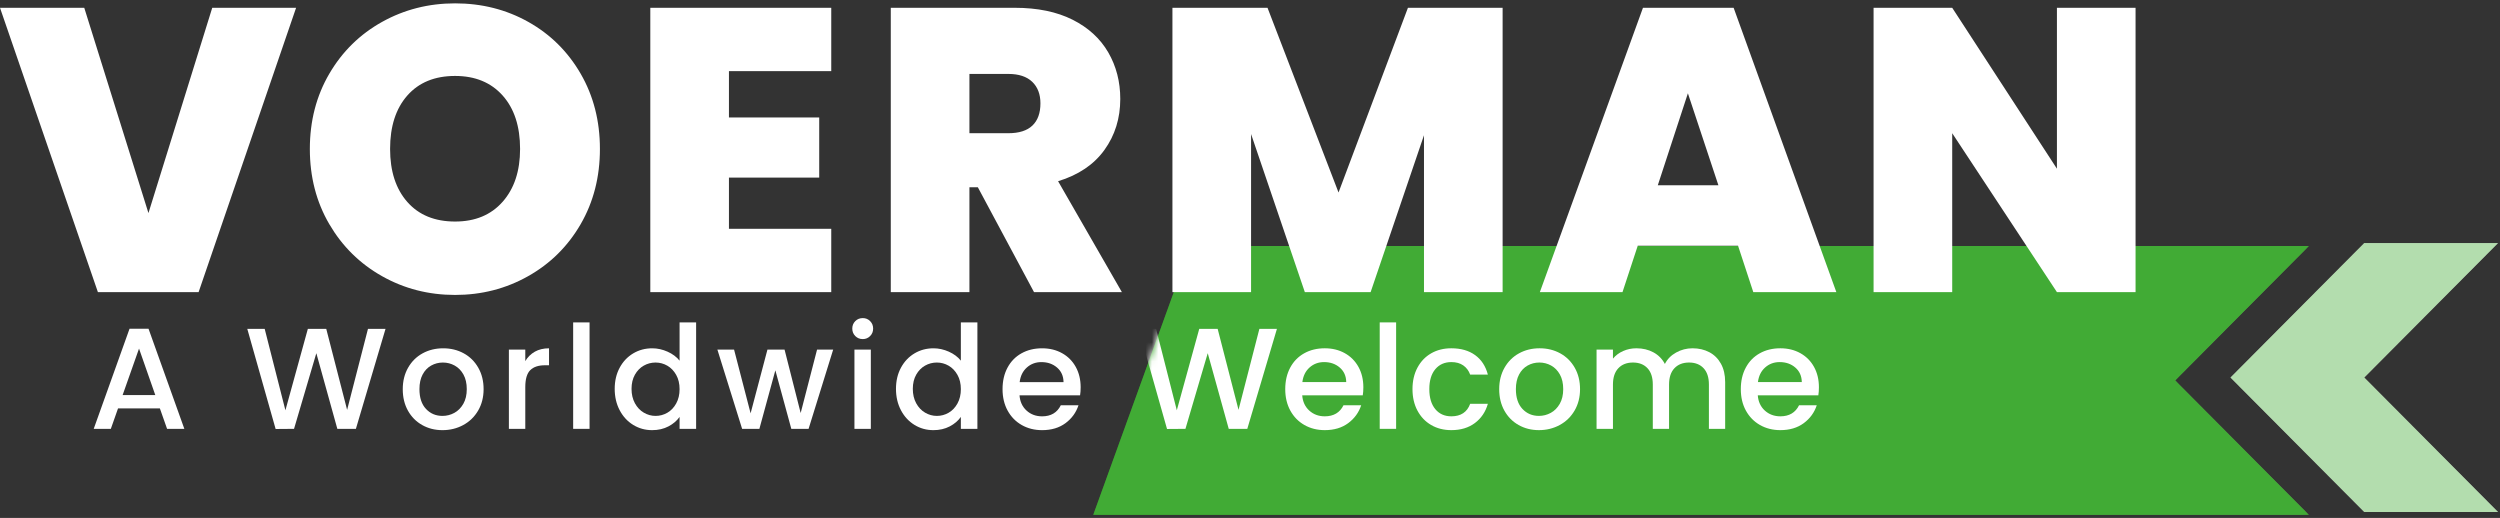
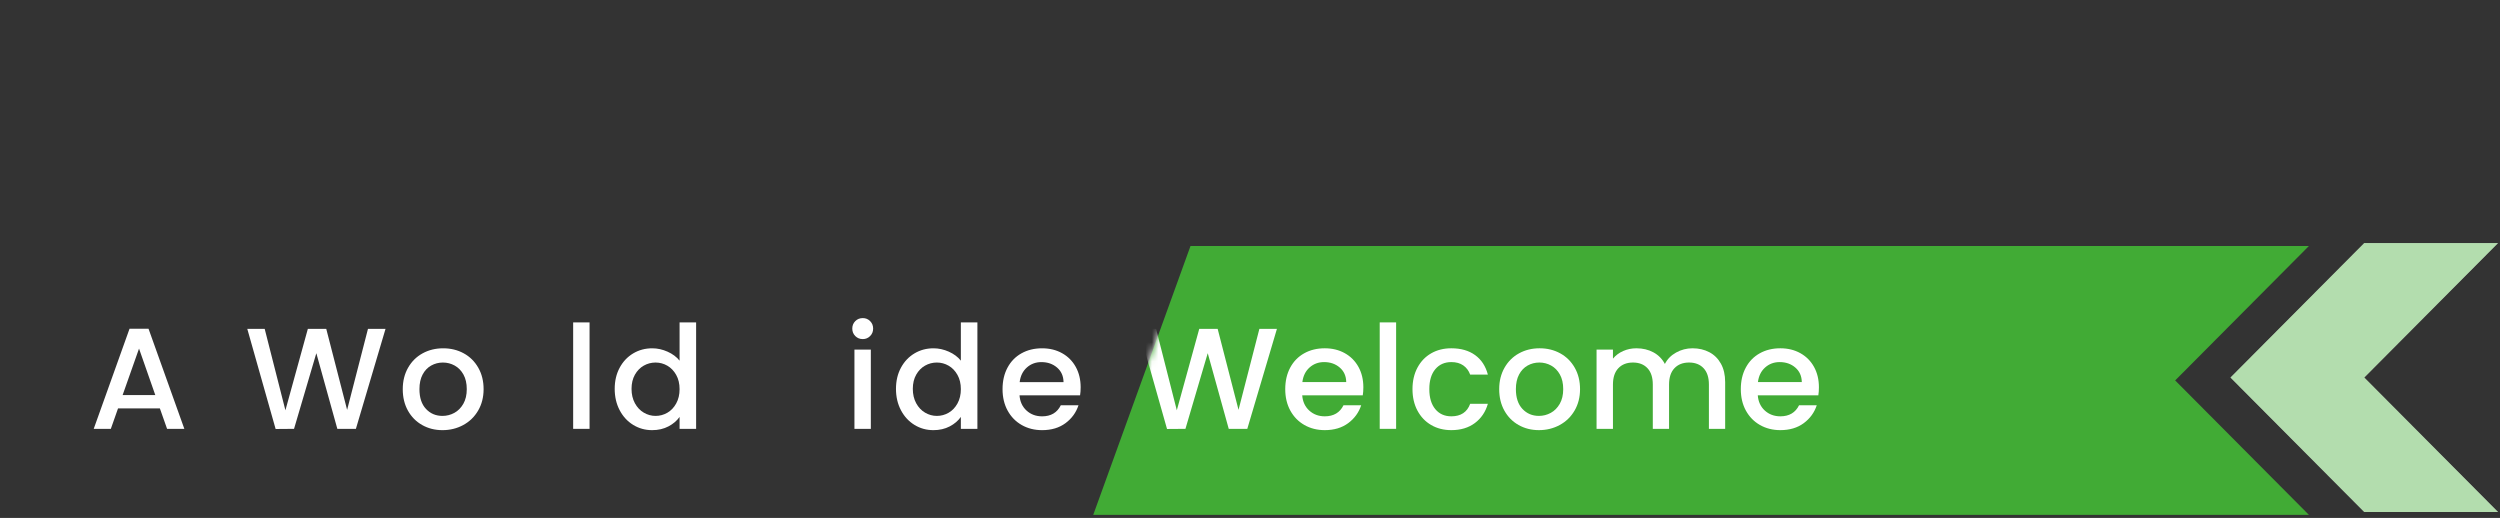
<svg xmlns="http://www.w3.org/2000/svg" xmlns:xlink="http://www.w3.org/1999/xlink" width="391px" height="81px" viewBox="0 0 391 81" version="1.1">
  <rect x="0" y="0" width="391" height="81" fill="#333333" stroke="none" />
  <title>logo</title>
  <defs>
-     <polygon id="path-1" points="190.131 42.052 169.214 21.026 190.131 0 95.066 0 15.212 0 0 42.052" />
    <linearGradient x1="90.729%" y1="51.961%" x2="16.337%" y2="48.379%" id="linearGradient-3">
      <stop stop-color="#72AE62" offset="0%" />
      <stop stop-color="#23B60D" offset="100%" />
    </linearGradient>
    <polygon id="path-4" points="251.391 0.453 171.538 0.453 156.325 42.505 346.457 42.505 325.54 21.479 346.457 0.453" />
    <polygon id="path-6" points="20.917 0 0 21.026 20.917 42.052 41.834 42.052 20.917 21.026 41.834 0" />
    <linearGradient x1="21.786%" y1="5.41%" x2="103.085%" y2="73.867%" id="linearGradient-8">
      <stop stop-color="#72AE62" offset="0%" />
      <stop stop-color="#23B60D" offset="100%" />
    </linearGradient>
  </defs>
  <g id="Symbols" stroke="none" stroke-width="1" fill="none" fill-rule="evenodd">
    <g id="footer" transform="translate(-104, -230)">
      <g id="logo" transform="translate(104, 230.525)">
        <g id="Group-3" transform="translate(-0, 0)">
          <g id="Group-2" transform="translate(14.657, 37.495)">
            <g id="Group-4" transform="translate(156.326, 0.453)">
              <mask id="mask-2" fill="white">
                <use xlink:href="#path-1" />
              </mask>
              <g id="Clip-3" />
              <polygon id="Fill-2" fill="url(#linearGradient-3)" mask="url(#mask-2)" points="190.131 42.052 169.214 21.026 190.131 0 95.066 0 15.212 0 0 42.052" />
            </g>
            <g id="A-Worldwide" transform="translate(0, 11.729)" fill="#FFFFFF" fill-rule="nonzero">
              <path d="M10.349,14.129 L3.802,14.129 L2.677,17.323 L0,17.323 L5.602,1.665 L8.572,1.665 L14.174,17.323 L11.474,17.323 L10.349,14.129 Z M9.629,12.036 L7.087,4.77 L4.522,12.036 L9.629,12.036 Z" id="Shape" />
              <polygon id="Path" points="45.639 1.687 41.005 17.323 38.102 17.323 34.818 5.49 31.33 17.323 28.451 17.346 24.019 1.687 26.741 1.687 29.981 14.421 33.49 1.687 36.37 1.687 39.632 14.354 42.894 1.687" />
              <path d="M54.544,17.526 C53.374,17.526 52.316,17.26 51.371,16.727 C50.427,16.195 49.684,15.445 49.144,14.477 C48.604,13.51 48.334,12.389 48.334,11.114 C48.334,9.854 48.612,8.737 49.167,7.762 C49.722,6.787 50.479,6.037 51.439,5.512 C52.399,4.987 53.471,4.725 54.656,4.725 C55.841,4.725 56.914,4.987 57.873,5.512 C58.833,6.037 59.591,6.787 60.146,7.762 C60.701,8.737 60.978,9.854 60.978,11.114 C60.978,12.374 60.693,13.491 60.123,14.466 C59.553,15.441 58.777,16.195 57.795,16.727 C56.812,17.26 55.729,17.526 54.544,17.526 Z M54.544,15.299 C55.204,15.299 55.822,15.141 56.4,14.826 C56.977,14.511 57.446,14.039 57.806,13.409 C58.166,12.779 58.346,12.014 58.346,11.114 C58.346,10.214 58.173,9.453 57.828,8.83 C57.483,8.208 57.026,7.739 56.456,7.424 C55.886,7.109 55.271,6.952 54.611,6.952 C53.951,6.952 53.34,7.109 52.778,7.424 C52.215,7.739 51.769,8.208 51.439,8.83 C51.109,9.453 50.944,10.214 50.944,11.114 C50.944,12.449 51.285,13.48 51.968,14.207 C52.65,14.935 53.509,15.299 54.544,15.299 Z" id="Shape" />
-               <path d="M67.498,6.727 C67.873,6.097 68.372,5.606 68.994,5.253 C69.616,4.901 70.355,4.725 71.21,4.725 L71.21,7.379 L70.558,7.379 C69.553,7.379 68.792,7.634 68.274,8.144 C67.757,8.654 67.498,9.539 67.498,10.799 L67.498,17.323 L64.933,17.323 L64.933,4.927 L67.498,4.927 L67.498,6.727 Z" id="Path" />
              <polygon id="Path" points="77.55 0.675 77.55 17.323 74.985 17.323 74.985 0.675" />
              <path d="M81.482,11.069 C81.482,9.824 81.741,8.722 82.259,7.762 C82.776,6.802 83.481,6.056 84.373,5.523 C85.266,4.991 86.259,4.725 87.354,4.725 C88.164,4.725 88.963,4.901 89.75,5.253 C90.538,5.606 91.164,6.074 91.629,6.659 L91.629,0.675 L94.216,0.675 L94.216,17.323 L91.629,17.323 L91.629,15.456 C91.209,16.056 90.628,16.551 89.885,16.941 C89.143,17.331 88.292,17.526 87.332,17.526 C86.252,17.526 85.266,17.252 84.373,16.705 C83.481,16.157 82.776,15.392 82.259,14.41 C81.741,13.428 81.482,12.314 81.482,11.069 Z M91.629,11.114 C91.629,10.259 91.453,9.517 91.1,8.887 C90.748,8.257 90.287,7.777 89.717,7.447 C89.147,7.117 88.532,6.952 87.872,6.952 C87.212,6.952 86.597,7.113 86.027,7.436 C85.457,7.758 84.996,8.231 84.643,8.853 C84.291,9.475 84.115,10.214 84.115,11.069 C84.115,11.924 84.291,12.674 84.643,13.319 C84.996,13.964 85.461,14.455 86.038,14.792 C86.616,15.13 87.227,15.299 87.872,15.299 C88.532,15.299 89.147,15.134 89.717,14.804 C90.287,14.474 90.748,13.99 91.1,13.353 C91.453,12.715 91.629,11.969 91.629,11.114 Z" id="Shape" />
-               <polygon id="Path" points="115.652 4.927 111.805 17.323 109.105 17.323 106.608 8.167 104.111 17.323 101.411 17.323 97.541 4.927 100.151 4.927 102.738 14.894 105.371 4.927 108.048 4.927 110.568 14.849 113.132 4.927" />
              <path d="M120.282,3.285 C119.817,3.285 119.427,3.127 119.112,2.812 C118.797,2.497 118.64,2.107 118.64,1.642 C118.64,1.177 118.797,0.787 119.112,0.472 C119.427,0.157 119.817,0 120.282,0 C120.732,0 121.115,0.157 121.43,0.472 C121.744,0.787 121.902,1.177 121.902,1.642 C121.902,2.107 121.744,2.497 121.43,2.812 C121.115,3.127 120.732,3.285 120.282,3.285 Z M121.542,4.927 L121.542,17.323 L118.977,17.323 L118.977,4.927 L121.542,4.927 Z" id="Shape" />
              <path d="M125.474,11.069 C125.474,9.824 125.733,8.722 126.251,7.762 C126.768,6.802 127.473,6.056 128.365,5.523 C129.258,4.991 130.252,4.725 131.346,4.725 C132.156,4.725 132.955,4.901 133.743,5.253 C134.53,5.606 135.156,6.074 135.621,6.659 L135.621,0.675 L138.208,0.675 L138.208,17.323 L135.621,17.323 L135.621,15.456 C135.201,16.056 134.62,16.551 133.878,16.941 C133.135,17.331 132.284,17.526 131.324,17.526 C130.244,17.526 129.258,17.252 128.365,16.705 C127.473,16.157 126.768,15.392 126.251,14.41 C125.733,13.428 125.474,12.314 125.474,11.069 Z M135.621,11.114 C135.621,10.259 135.445,9.517 135.092,8.887 C134.74,8.257 134.279,7.777 133.709,7.447 C133.139,7.117 132.524,6.952 131.864,6.952 C131.204,6.952 130.589,7.113 130.019,7.436 C129.449,7.758 128.988,8.231 128.635,8.853 C128.283,9.475 128.107,10.214 128.107,11.069 C128.107,11.924 128.283,12.674 128.635,13.319 C128.988,13.964 129.453,14.455 130.03,14.792 C130.608,15.13 131.219,15.299 131.864,15.299 C132.524,15.299 133.139,15.134 133.709,14.804 C134.279,14.474 134.74,13.99 135.092,13.353 C135.445,12.715 135.621,11.969 135.621,11.114 Z" id="Shape" />
              <path d="M154.357,10.822 C154.357,11.287 154.327,11.706 154.267,12.081 L144.796,12.081 C144.871,13.071 145.238,13.866 145.898,14.466 C146.558,15.066 147.368,15.366 148.328,15.366 C149.708,15.366 150.683,14.789 151.253,13.634 L154.02,13.634 C153.645,14.774 152.966,15.707 151.984,16.435 C151.001,17.162 149.783,17.526 148.328,17.526 C147.143,17.526 146.082,17.26 145.144,16.727 C144.207,16.195 143.472,15.445 142.94,14.477 C142.407,13.51 142.141,12.389 142.141,11.114 C142.141,9.839 142.4,8.718 142.917,7.751 C143.434,6.783 144.162,6.037 145.099,5.512 C146.037,4.987 147.113,4.725 148.328,4.725 C149.498,4.725 150.54,4.98 151.455,5.49 C152.37,5.999 153.082,6.716 153.592,7.638 C154.102,8.56 154.357,9.622 154.357,10.822 Z M151.68,10.012 C151.665,9.067 151.328,8.309 150.668,7.739 C150.008,7.169 149.19,6.884 148.215,6.884 C147.33,6.884 146.573,7.166 145.943,7.728 C145.313,8.291 144.938,9.052 144.818,10.012 L151.68,10.012 Z" id="Shape" />
            </g>
            <polygon id="Fill-20" fill="#FFFFFF" points="355.111 0 334.194 21.026 355.111 42.052 376.027 42.052 355.111 21.026 376.027 0" />
            <polygon id="Fill-22" fill="#41AB35" opacity="0.4" points="355.111 0 334.194 21.026 355.111 42.052 376.027 42.052 355.111 21.026 376.027 0" />
            <mask id="mask-5" fill="white">
              <use xlink:href="#path-4" />
            </mask>
            <use id="Clip-5" fill="#41AB35" xlink:href="#path-4" />
            <g id="Welcome" mask="url(#mask-5)" fill="#FFFFFF" fill-rule="nonzero">
              <g transform="translate(163.434, 12.402)">
                <polygon id="Path" points="21.621 1.012 16.986 16.649 14.084 16.649 10.799 4.815 7.312 16.649 4.432 16.671 0 1.012 2.722 1.012 5.962 13.746 9.472 1.012 12.351 1.012 15.614 13.679 18.876 1.012" />
                <path d="M35.137,10.147 C35.137,10.612 35.107,11.032 35.047,11.406 L25.576,11.406 C25.651,12.396 26.018,13.191 26.678,13.791 C27.338,14.391 28.148,14.691 29.108,14.691 C30.488,14.691 31.463,14.114 32.033,12.959 L34.8,12.959 C34.425,14.099 33.746,15.032 32.764,15.76 C31.781,16.487 30.563,16.851 29.108,16.851 C27.923,16.851 26.862,16.585 25.924,16.052 C24.987,15.52 24.252,14.77 23.72,13.803 C23.187,12.835 22.921,11.714 22.921,10.439 C22.921,9.164 23.18,8.043 23.697,7.076 C24.215,6.108 24.942,5.362 25.879,4.837 C26.817,4.312 27.893,4.05 29.108,4.05 C30.278,4.05 31.32,4.305 32.235,4.815 C33.15,5.325 33.862,6.041 34.372,6.963 C34.882,7.886 35.137,8.947 35.137,10.147 Z M32.46,9.337 C32.445,8.392 32.108,7.634 31.448,7.064 C30.788,6.494 29.97,6.209 28.995,6.209 C28.11,6.209 27.353,6.491 26.723,7.053 C26.093,7.616 25.718,8.377 25.598,9.337 L32.46,9.337 Z" id="Shape" />
                <polygon id="Path" points="40.262 0 40.262 16.649 37.697 16.649 37.697 0" />
                <path d="M42.822,10.439 C42.822,9.164 43.081,8.043 43.599,7.076 C44.116,6.108 44.832,5.362 45.747,4.837 C46.662,4.312 47.712,4.05 48.897,4.05 C50.397,4.05 51.638,4.406 52.62,5.118 C53.603,5.831 54.266,6.847 54.611,8.167 L51.844,8.167 C51.619,7.552 51.259,7.072 50.764,6.727 C50.269,6.382 49.647,6.209 48.897,6.209 C47.847,6.209 47.011,6.581 46.388,7.323 C45.766,8.066 45.455,9.104 45.455,10.439 C45.455,11.774 45.766,12.816 46.388,13.566 C47.011,14.316 47.847,14.691 48.897,14.691 C50.382,14.691 51.364,14.039 51.844,12.734 L54.611,12.734 C54.251,13.994 53.576,14.995 52.587,15.737 C51.597,16.48 50.367,16.851 48.897,16.851 C47.712,16.851 46.662,16.585 45.747,16.052 C44.832,15.52 44.116,14.77 43.599,13.803 C43.081,12.835 42.822,11.714 42.822,10.439 Z" id="Path" />
                <path d="M62.594,16.851 C61.424,16.851 60.366,16.585 59.421,16.052 C58.476,15.52 57.734,14.77 57.194,13.803 C56.654,12.835 56.384,11.714 56.384,10.439 C56.384,9.179 56.662,8.062 57.217,7.087 C57.772,6.112 58.529,5.362 59.489,4.837 C60.449,4.312 61.521,4.05 62.706,4.05 C63.891,4.05 64.963,4.312 65.923,4.837 C66.883,5.362 67.641,6.112 68.196,7.087 C68.751,8.062 69.028,9.179 69.028,10.439 C69.028,11.699 68.743,12.816 68.173,13.791 C67.603,14.766 66.827,15.52 65.845,16.052 C64.862,16.585 63.778,16.851 62.594,16.851 Z M62.594,14.624 C63.254,14.624 63.872,14.466 64.45,14.151 C65.027,13.836 65.496,13.364 65.856,12.734 C66.216,12.104 66.396,11.339 66.396,10.439 C66.396,9.539 66.223,8.778 65.878,8.156 C65.533,7.533 65.076,7.064 64.506,6.749 C63.936,6.434 63.321,6.277 62.661,6.277 C62.001,6.277 61.39,6.434 60.827,6.749 C60.265,7.064 59.819,7.533 59.489,8.156 C59.159,8.778 58.994,9.539 58.994,10.439 C58.994,11.774 59.335,12.805 60.018,13.533 C60.7,14.26 61.559,14.624 62.594,14.624 Z" id="Shape" />
                <path d="M86.617,4.05 C87.592,4.05 88.465,4.252 89.238,4.657 C90.01,5.062 90.618,5.662 91.06,6.457 C91.503,7.252 91.724,8.212 91.724,9.337 L91.724,16.649 L89.182,16.649 L89.182,9.719 C89.182,8.609 88.904,7.758 88.349,7.166 C87.794,6.573 87.037,6.277 86.077,6.277 C85.117,6.277 84.356,6.573 83.793,7.166 C83.231,7.758 82.95,8.609 82.95,9.719 L82.95,16.649 L80.407,16.649 L80.407,9.719 C80.407,8.609 80.13,7.758 79.575,7.166 C79.02,6.573 78.263,6.277 77.303,6.277 C76.343,6.277 75.582,6.573 75.019,7.166 C74.457,7.758 74.175,8.609 74.175,9.719 L74.175,16.649 L71.611,16.649 L71.611,4.252 L74.175,4.252 L74.175,5.67 C74.595,5.16 75.128,4.762 75.773,4.477 C76.418,4.192 77.108,4.05 77.843,4.05 C78.833,4.05 79.717,4.26 80.497,4.68 C81.277,5.1 81.877,5.707 82.297,6.502 C82.672,5.752 83.257,5.156 84.052,4.713 C84.847,4.271 85.702,4.05 86.617,4.05 Z" id="Path" />
                <path d="M106.388,10.147 C106.388,10.612 106.358,11.032 106.298,11.406 L96.826,11.406 C96.901,12.396 97.269,13.191 97.929,13.791 C98.589,14.391 99.399,14.691 100.359,14.691 C101.738,14.691 102.713,14.114 103.283,12.959 L106.051,12.959 C105.676,14.099 104.997,15.032 104.014,15.76 C103.032,16.487 101.813,16.851 100.359,16.851 C99.174,16.851 98.112,16.585 97.175,16.052 C96.238,15.52 95.503,14.77 94.97,13.803 C94.438,12.835 94.172,11.714 94.172,10.439 C94.172,9.164 94.43,8.043 94.948,7.076 C95.465,6.108 96.193,5.362 97.13,4.837 C98.067,4.312 99.144,4.05 100.359,4.05 C101.528,4.05 102.571,4.305 103.486,4.815 C104.401,5.325 105.113,6.041 105.623,6.963 C106.133,7.886 106.388,8.947 106.388,10.147 Z M103.711,9.337 C103.696,8.392 103.358,7.634 102.698,7.064 C102.038,6.494 101.221,6.209 100.246,6.209 C99.361,6.209 98.604,6.491 97.974,7.053 C97.344,7.616 96.969,8.377 96.849,9.337 L103.711,9.337 Z" id="Shape" />
              </g>
            </g>
            <g id="Group-27" mask="url(#mask-5)">
              <g transform="translate(334.194, -0)">
                <mask id="mask-7" fill="white">
                  <use xlink:href="#path-6" />
                </mask>
                <g id="Clip-26" stroke="none" fill="none" />
                <polygon id="Fill-25" stroke="none" fill="url(#linearGradient-8)" fill-rule="evenodd" mask="url(#mask-7)" points="20.917 0 0 21.026 20.917 42.052 41.834 42.052 20.917 21.026 41.834 0" />
              </g>
            </g>
-             <polygon id="Path" fill="#FFFFFF" fill-rule="nonzero" opacity="0.4" mask="url(#mask-5)" points="355.242 -0.175 334.047 21.131 355.242 42.436 376.454 42.436 355.242 21.131 376.454 -0.175" />
          </g>
-           <path d="M71.176,0 C75.358,0 79.176,0.967 82.627,2.901 C86.078,4.836 88.808,7.537 90.816,11.006 C92.824,14.476 93.828,18.398 93.828,22.77 C93.828,27.144 92.824,31.064 90.816,34.534 C88.808,38.003 86.068,40.715 82.596,42.671 C79.123,44.626 75.317,45.604 71.176,45.604 C67.034,45.604 63.227,44.626 59.755,42.671 C56.283,40.715 53.532,38.003 51.504,34.534 C49.474,31.064 48.46,27.144 48.46,22.77 C48.46,18.398 49.474,14.476 51.504,11.006 C53.532,7.537 56.283,4.836 59.755,2.901 C63.227,0.967 67.034,0 71.176,0 Z M13.178,0.694 L23.217,32.8 L33.194,0.694 L46.309,0.694 L31.061,45.162 L15.311,45.162 L0,0.694 L13.178,0.694 Z M158.708,0.694 C162.263,0.694 165.275,1.315 167.744,2.554 C170.212,3.796 172.073,5.499 173.328,7.664 C174.584,9.83 175.211,12.258 175.211,14.949 C175.211,17.977 174.385,20.637 172.732,22.928 C171.08,25.22 168.663,26.849 165.485,27.816 L175.462,45.162 L161.72,45.162 L152.935,28.763 L151.618,28.763 L151.618,45.162 L139.319,45.162 L139.319,0.694 L158.708,0.694 Z M198.24,0.694 L209.346,29.582 L220.201,0.694 L235.01,0.694 L235.01,45.162 L222.711,45.162 L222.711,20.626 L214.366,45.162 L204.075,45.162 L195.667,20.437 L195.667,45.162 L183.368,45.162 L183.368,0.694 L198.24,0.694 Z M305.326,0.694 L321.703,25.861 L321.703,0.694 L334.002,0.694 L334.002,45.162 L321.703,45.162 L305.326,20.31 L305.326,45.162 L293.027,45.162 L293.027,0.694 L305.326,0.694 Z M130.008,0.694 L130.008,10.597 L114.007,10.597 L114.007,17.851 L128.125,17.851 L128.125,27.249 L114.007,27.249 L114.007,35.259 L130.008,35.259 L130.008,45.162 L101.708,45.162 L101.708,0.694 L130.008,0.694 Z M271.14,0.694 L287.204,45.162 L274.215,45.162 L271.831,37.909 L256.143,37.909 L253.759,45.162 L240.833,45.162 L256.959,0.694 L271.14,0.694 Z M71.176,11.353 C67.996,11.353 65.507,12.374 63.708,14.412 C61.909,16.452 61.01,19.238 61.01,22.77 C61.01,26.261 61.909,29.026 63.708,31.064 C65.507,33.105 67.996,34.124 71.176,34.124 C74.313,34.124 76.792,33.094 78.611,31.033 C80.431,28.973 81.341,26.219 81.341,22.77 C81.341,19.238 80.431,16.452 78.611,14.412 C76.792,12.374 74.313,11.353 71.176,11.353 Z M263.987,14.066 L259.281,28.447 L268.756,28.447 L263.987,14.066 Z M157.704,11.038 L151.618,11.038 L151.618,20.31 L157.704,20.31 C159.377,20.31 160.632,19.911 161.469,19.112 C162.305,18.314 162.724,17.156 162.724,15.643 C162.724,14.213 162.294,13.088 161.438,12.268 C160.58,11.448 159.336,11.038 157.704,11.038 Z" id="Combined-Shape" fill="#FFFFFF" />
        </g>
      </g>
    </g>
  </g>
</svg>